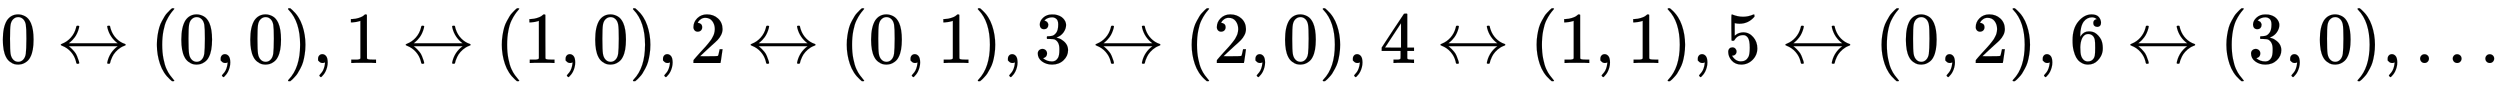
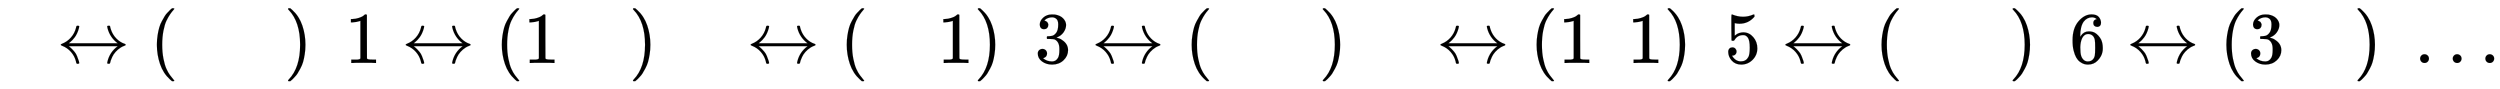
<svg xmlns="http://www.w3.org/2000/svg" xmlns:xlink="http://www.w3.org/1999/xlink" width="79.574ex" height="2.843ex" style="vertical-align: -0.838ex;" viewBox="0 -863.1 34260.7 1223.9" role="img" focusable="false" aria-labelledby="MathJax-SVG-1-Title">
  <title id="MathJax-SVG-1-Title">0 left right arrow left parenthesis 0 comma 0 right parenthesis comma 1 left right arrow left parenthesis 1 comma 0 right parenthesis comma 2 left right arrow left parenthesis 0 comma 1 right parenthesis comma 3 left right arrow left parenthesis 2 comma 0 right parenthesis comma 4 left right arrow left parenthesis 1 comma 1 right parenthesis comma 5 left right arrow left parenthesis 0 comma 2 right parenthesis comma 6 left right arrow left parenthesis 3 comma 0 right parenthesis comma ellipsis</title>
  <defs aria-hidden="true">
-     <path stroke-width="1" id="E1-MJMAIN-30" d="M96 585Q152 666 249 666Q297 666 345 640T423 548Q460 465 460 320Q460 165 417 83Q397 41 362 16T301 -15T250 -22Q224 -22 198 -16T137 16T82 83Q39 165 39 320Q39 494 96 585ZM321 597Q291 629 250 629Q208 629 178 597Q153 571 145 525T137 333Q137 175 145 125T181 46Q209 16 250 16Q290 16 318 46Q347 76 354 130T362 333Q362 478 354 524T321 597Z" />
    <path stroke-width="1" id="E1-MJMAIN-2194" d="M263 479Q267 501 271 506T288 511Q308 511 308 500Q308 493 303 475Q293 438 278 406T246 352T215 315T185 287T165 270H835Q729 349 696 475Q691 493 691 500Q691 511 711 511Q720 511 723 510T729 506T732 497T735 481T743 456Q765 389 816 336T935 261Q944 258 944 250Q944 244 939 241T915 231T877 212Q836 186 806 152T761 85T740 35T732 4Q730 -6 727 -8T711 -11Q691 -11 691 0Q691 7 696 25Q728 151 835 230H165Q167 228 182 216T211 189T244 152T277 96T303 25Q308 7 308 0Q308 -11 288 -11Q281 -11 278 -11T272 -7T267 2T263 21Q245 94 195 151T73 236Q58 242 55 247Q55 254 59 257T73 264Q144 292 194 349T263 479Z" />
    <path stroke-width="1" id="E1-MJMAIN-28" d="M94 250Q94 319 104 381T127 488T164 576T202 643T244 695T277 729T302 750H315H319Q333 750 333 741Q333 738 316 720T275 667T226 581T184 443T167 250T184 58T225 -81T274 -167T316 -220T333 -241Q333 -250 318 -250H315H302L274 -226Q180 -141 137 -14T94 250Z" />
-     <path stroke-width="1" id="E1-MJMAIN-2C" d="M78 35T78 60T94 103T137 121Q165 121 187 96T210 8Q210 -27 201 -60T180 -117T154 -158T130 -185T117 -194Q113 -194 104 -185T95 -172Q95 -168 106 -156T131 -126T157 -76T173 -3V9L172 8Q170 7 167 6T161 3T152 1T140 0Q113 0 96 17Z" />
    <path stroke-width="1" id="E1-MJMAIN-29" d="M60 749L64 750Q69 750 74 750H86L114 726Q208 641 251 514T294 250Q294 182 284 119T261 12T224 -76T186 -143T145 -194T113 -227T90 -246Q87 -249 86 -250H74Q66 -250 63 -250T58 -247T55 -238Q56 -237 66 -225Q221 -64 221 250T66 725Q56 737 55 738Q55 746 60 749Z" />
    <path stroke-width="1" id="E1-MJMAIN-31" d="M213 578L200 573Q186 568 160 563T102 556H83V602H102Q149 604 189 617T245 641T273 663Q275 666 285 666Q294 666 302 660V361L303 61Q310 54 315 52T339 48T401 46H427V0H416Q395 3 257 3Q121 3 100 0H88V46H114Q136 46 152 46T177 47T193 50T201 52T207 57T213 61V578Z" />
-     <path stroke-width="1" id="E1-MJMAIN-32" d="M109 429Q82 429 66 447T50 491Q50 562 103 614T235 666Q326 666 387 610T449 465Q449 422 429 383T381 315T301 241Q265 210 201 149L142 93L218 92Q375 92 385 97Q392 99 409 186V189H449V186Q448 183 436 95T421 3V0H50V19V31Q50 38 56 46T86 81Q115 113 136 137Q145 147 170 174T204 211T233 244T261 278T284 308T305 340T320 369T333 401T340 431T343 464Q343 527 309 573T212 619Q179 619 154 602T119 569T109 550Q109 549 114 549Q132 549 151 535T170 489Q170 464 154 447T109 429Z" />
    <path stroke-width="1" id="E1-MJMAIN-33" d="M127 463Q100 463 85 480T69 524Q69 579 117 622T233 665Q268 665 277 664Q351 652 390 611T430 522Q430 470 396 421T302 350L299 348Q299 347 308 345T337 336T375 315Q457 262 457 175Q457 96 395 37T238 -22Q158 -22 100 21T42 130Q42 158 60 175T105 193Q133 193 151 175T169 130Q169 119 166 110T159 94T148 82T136 74T126 70T118 67L114 66Q165 21 238 21Q293 21 321 74Q338 107 338 175V195Q338 290 274 322Q259 328 213 329L171 330L168 332Q166 335 166 348Q166 366 174 366Q202 366 232 371Q266 376 294 413T322 525V533Q322 590 287 612Q265 626 240 626Q208 626 181 615T143 592T132 580H135Q138 579 143 578T153 573T165 566T175 555T183 540T186 520Q186 498 172 481T127 463Z" />
-     <path stroke-width="1" id="E1-MJMAIN-34" d="M462 0Q444 3 333 3Q217 3 199 0H190V46H221Q241 46 248 46T265 48T279 53T286 61Q287 63 287 115V165H28V211L179 442Q332 674 334 675Q336 677 355 677H373L379 671V211H471V165H379V114Q379 73 379 66T385 54Q393 47 442 46H471V0H462ZM293 211V545L74 212L183 211H293Z" />
    <path stroke-width="1" id="E1-MJMAIN-35" d="M164 157Q164 133 148 117T109 101H102Q148 22 224 22Q294 22 326 82Q345 115 345 210Q345 313 318 349Q292 382 260 382H254Q176 382 136 314Q132 307 129 306T114 304Q97 304 95 310Q93 314 93 485V614Q93 664 98 664Q100 666 102 666Q103 666 123 658T178 642T253 634Q324 634 389 662Q397 666 402 666Q410 666 410 648V635Q328 538 205 538Q174 538 149 544L139 546V374Q158 388 169 396T205 412T256 420Q337 420 393 355T449 201Q449 109 385 44T229 -22Q148 -22 99 32T50 154Q50 178 61 192T84 210T107 214Q132 214 148 197T164 157Z" />
    <path stroke-width="1" id="E1-MJMAIN-36" d="M42 313Q42 476 123 571T303 666Q372 666 402 630T432 550Q432 525 418 510T379 495Q356 495 341 509T326 548Q326 592 373 601Q351 623 311 626Q240 626 194 566Q147 500 147 364L148 360Q153 366 156 373Q197 433 263 433H267Q313 433 348 414Q372 400 396 374T435 317Q456 268 456 210V192Q456 169 451 149Q440 90 387 34T253 -22Q225 -22 199 -14T143 16T92 75T56 172T42 313ZM257 397Q227 397 205 380T171 335T154 278T148 216Q148 133 160 97T198 39Q222 21 251 21Q302 21 329 59Q342 77 347 104T352 209Q352 289 347 316T329 361Q302 397 257 397Z" />
    <path stroke-width="1" id="E1-MJMAIN-2026" d="M78 60Q78 84 95 102T138 120Q162 120 180 104T199 61Q199 36 182 18T139 0T96 17T78 60ZM525 60Q525 84 542 102T585 120Q609 120 627 104T646 61Q646 36 629 18T586 0T543 17T525 60ZM972 60Q972 84 989 102T1032 120Q1056 120 1074 104T1093 61Q1093 36 1076 18T1033 0T990 17T972 60Z" />
  </defs>
  <g stroke="currentColor" fill="currentColor" stroke-width="0" transform="matrix(1 0 0 -1 0 0)" aria-hidden="true">
    <use xlink:href="#E1-MJMAIN-30" x="0" y="0" />
    <use xlink:href="#E1-MJMAIN-2194" x="778" y="0" />
    <use xlink:href="#E1-MJMAIN-28" x="2056" y="0" />
    <use xlink:href="#E1-MJMAIN-30" x="2446" y="0" />
    <use xlink:href="#E1-MJMAIN-2C" x="2946" y="0" />
    <use xlink:href="#E1-MJMAIN-30" x="3391" y="0" />
    <use xlink:href="#E1-MJMAIN-29" x="3892" y="0" />
    <use xlink:href="#E1-MJMAIN-2C" x="4281" y="0" />
    <use xlink:href="#E1-MJMAIN-31" x="4726" y="0" />
    <use xlink:href="#E1-MJMAIN-2194" x="5505" y="0" />
    <use xlink:href="#E1-MJMAIN-28" x="6783" y="0" />
    <use xlink:href="#E1-MJMAIN-31" x="7172" y="0" />
    <use xlink:href="#E1-MJMAIN-2C" x="7673" y="0" />
    <use xlink:href="#E1-MJMAIN-30" x="8118" y="0" />
    <use xlink:href="#E1-MJMAIN-29" x="8619" y="0" />
    <use xlink:href="#E1-MJMAIN-2C" x="9008" y="0" />
    <use xlink:href="#E1-MJMAIN-32" x="9453" y="0" />
    <use xlink:href="#E1-MJMAIN-2194" x="10232" y="0" />
    <use xlink:href="#E1-MJMAIN-28" x="11510" y="0" />
    <use xlink:href="#E1-MJMAIN-30" x="11899" y="0" />
    <use xlink:href="#E1-MJMAIN-2C" x="12400" y="0" />
    <use xlink:href="#E1-MJMAIN-31" x="12845" y="0" />
    <use xlink:href="#E1-MJMAIN-29" x="13345" y="0" />
    <use xlink:href="#E1-MJMAIN-2C" x="13735" y="0" />
    <use xlink:href="#E1-MJMAIN-33" x="14180" y="0" />
    <use xlink:href="#E1-MJMAIN-2194" x="14958" y="0" />
    <use xlink:href="#E1-MJMAIN-28" x="16237" y="0" />
    <use xlink:href="#E1-MJMAIN-32" x="16626" y="0" />
    <use xlink:href="#E1-MJMAIN-2C" x="17127" y="0" />
    <use xlink:href="#E1-MJMAIN-30" x="17572" y="0" />
    <use xlink:href="#E1-MJMAIN-29" x="18072" y="0" />
    <use xlink:href="#E1-MJMAIN-2C" x="18462" y="0" />
    <use xlink:href="#E1-MJMAIN-34" x="18907" y="0" />
    <use xlink:href="#E1-MJMAIN-2194" x="19685" y="0" />
    <use xlink:href="#E1-MJMAIN-28" x="20964" y="0" />
    <use xlink:href="#E1-MJMAIN-31" x="21353" y="0" />
    <use xlink:href="#E1-MJMAIN-2C" x="21854" y="0" />
    <use xlink:href="#E1-MJMAIN-31" x="22299" y="0" />
    <use xlink:href="#E1-MJMAIN-29" x="22799" y="0" />
    <use xlink:href="#E1-MJMAIN-2C" x="23189" y="0" />
    <use xlink:href="#E1-MJMAIN-35" x="23634" y="0" />
    <use xlink:href="#E1-MJMAIN-2194" x="24412" y="0" />
    <use xlink:href="#E1-MJMAIN-28" x="25691" y="0" />
    <use xlink:href="#E1-MJMAIN-30" x="26080" y="0" />
    <use xlink:href="#E1-MJMAIN-2C" x="26581" y="0" />
    <use xlink:href="#E1-MJMAIN-32" x="27026" y="0" />
    <use xlink:href="#E1-MJMAIN-29" x="27526" y="0" />
    <use xlink:href="#E1-MJMAIN-2C" x="27916" y="0" />
    <use xlink:href="#E1-MJMAIN-36" x="28361" y="0" />
    <use xlink:href="#E1-MJMAIN-2194" x="29139" y="0" />
    <use xlink:href="#E1-MJMAIN-28" x="30417" y="0" />
    <use xlink:href="#E1-MJMAIN-33" x="30807" y="0" />
    <use xlink:href="#E1-MJMAIN-2C" x="31307" y="0" />
    <use xlink:href="#E1-MJMAIN-30" x="31753" y="0" />
    <use xlink:href="#E1-MJMAIN-29" x="32253" y="0" />
    <use xlink:href="#E1-MJMAIN-2C" x="32643" y="0" />
    <use xlink:href="#E1-MJMAIN-2026" x="33088" y="0" />
  </g>
</svg>